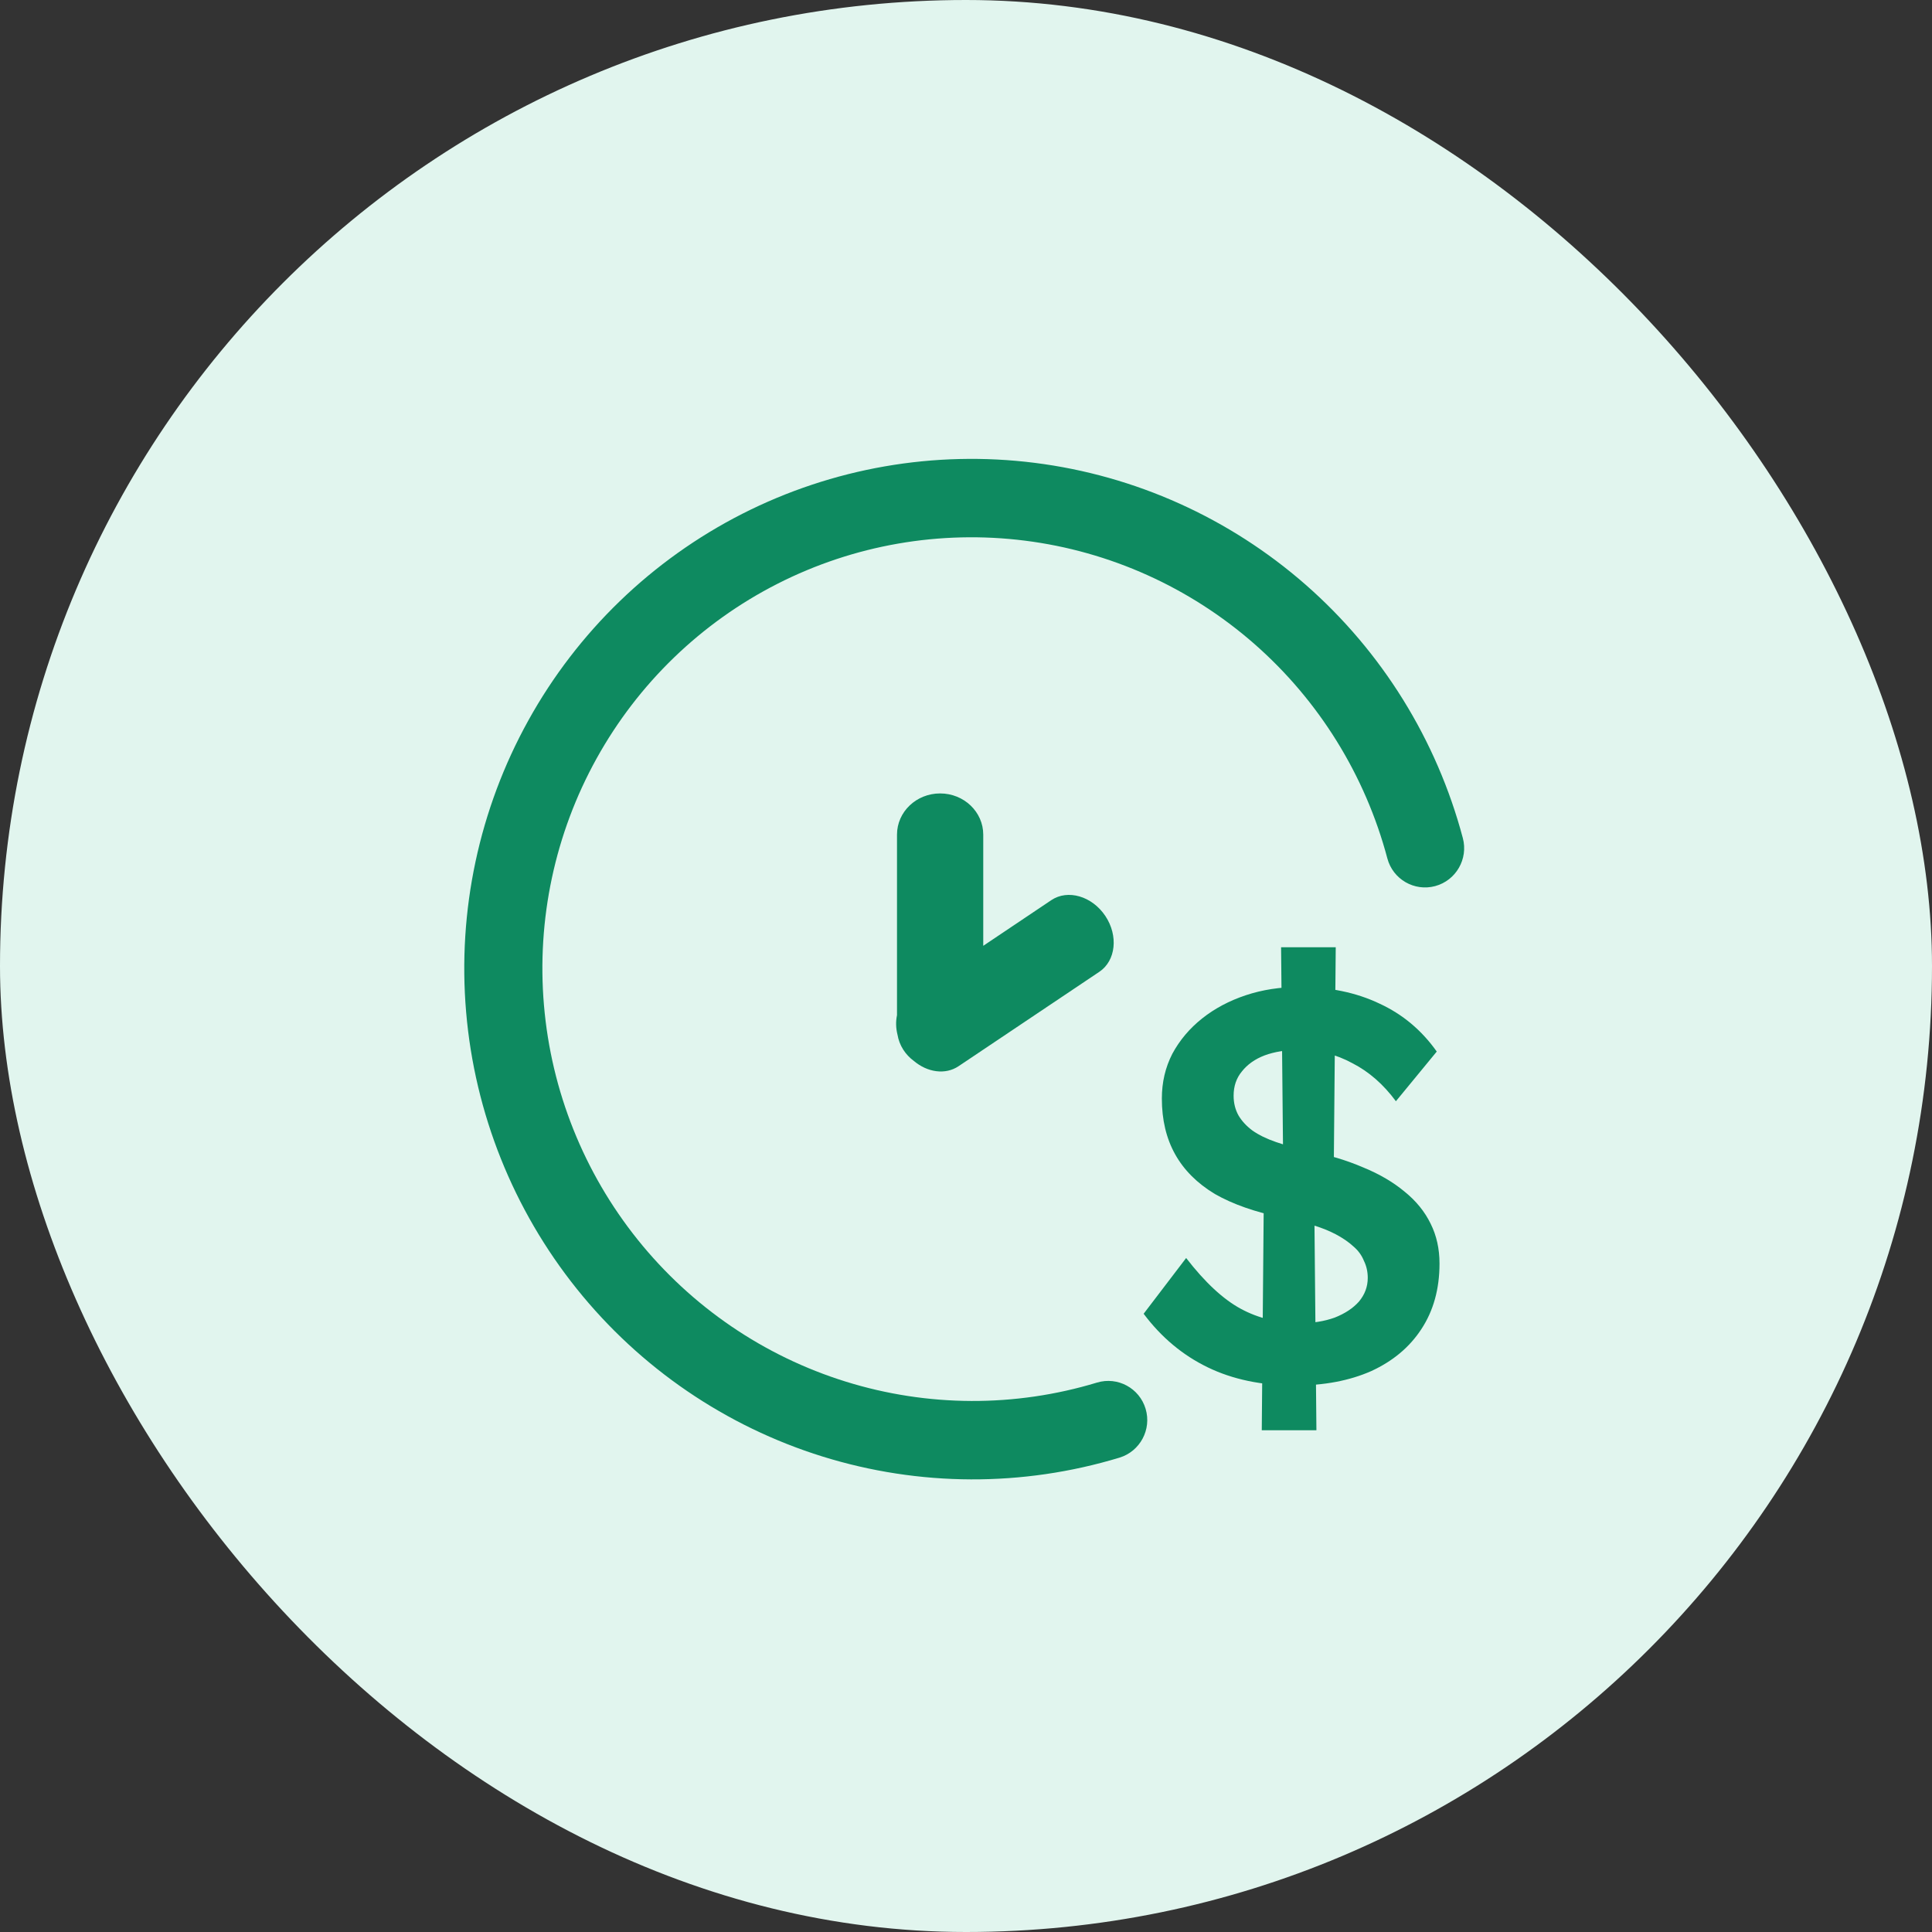
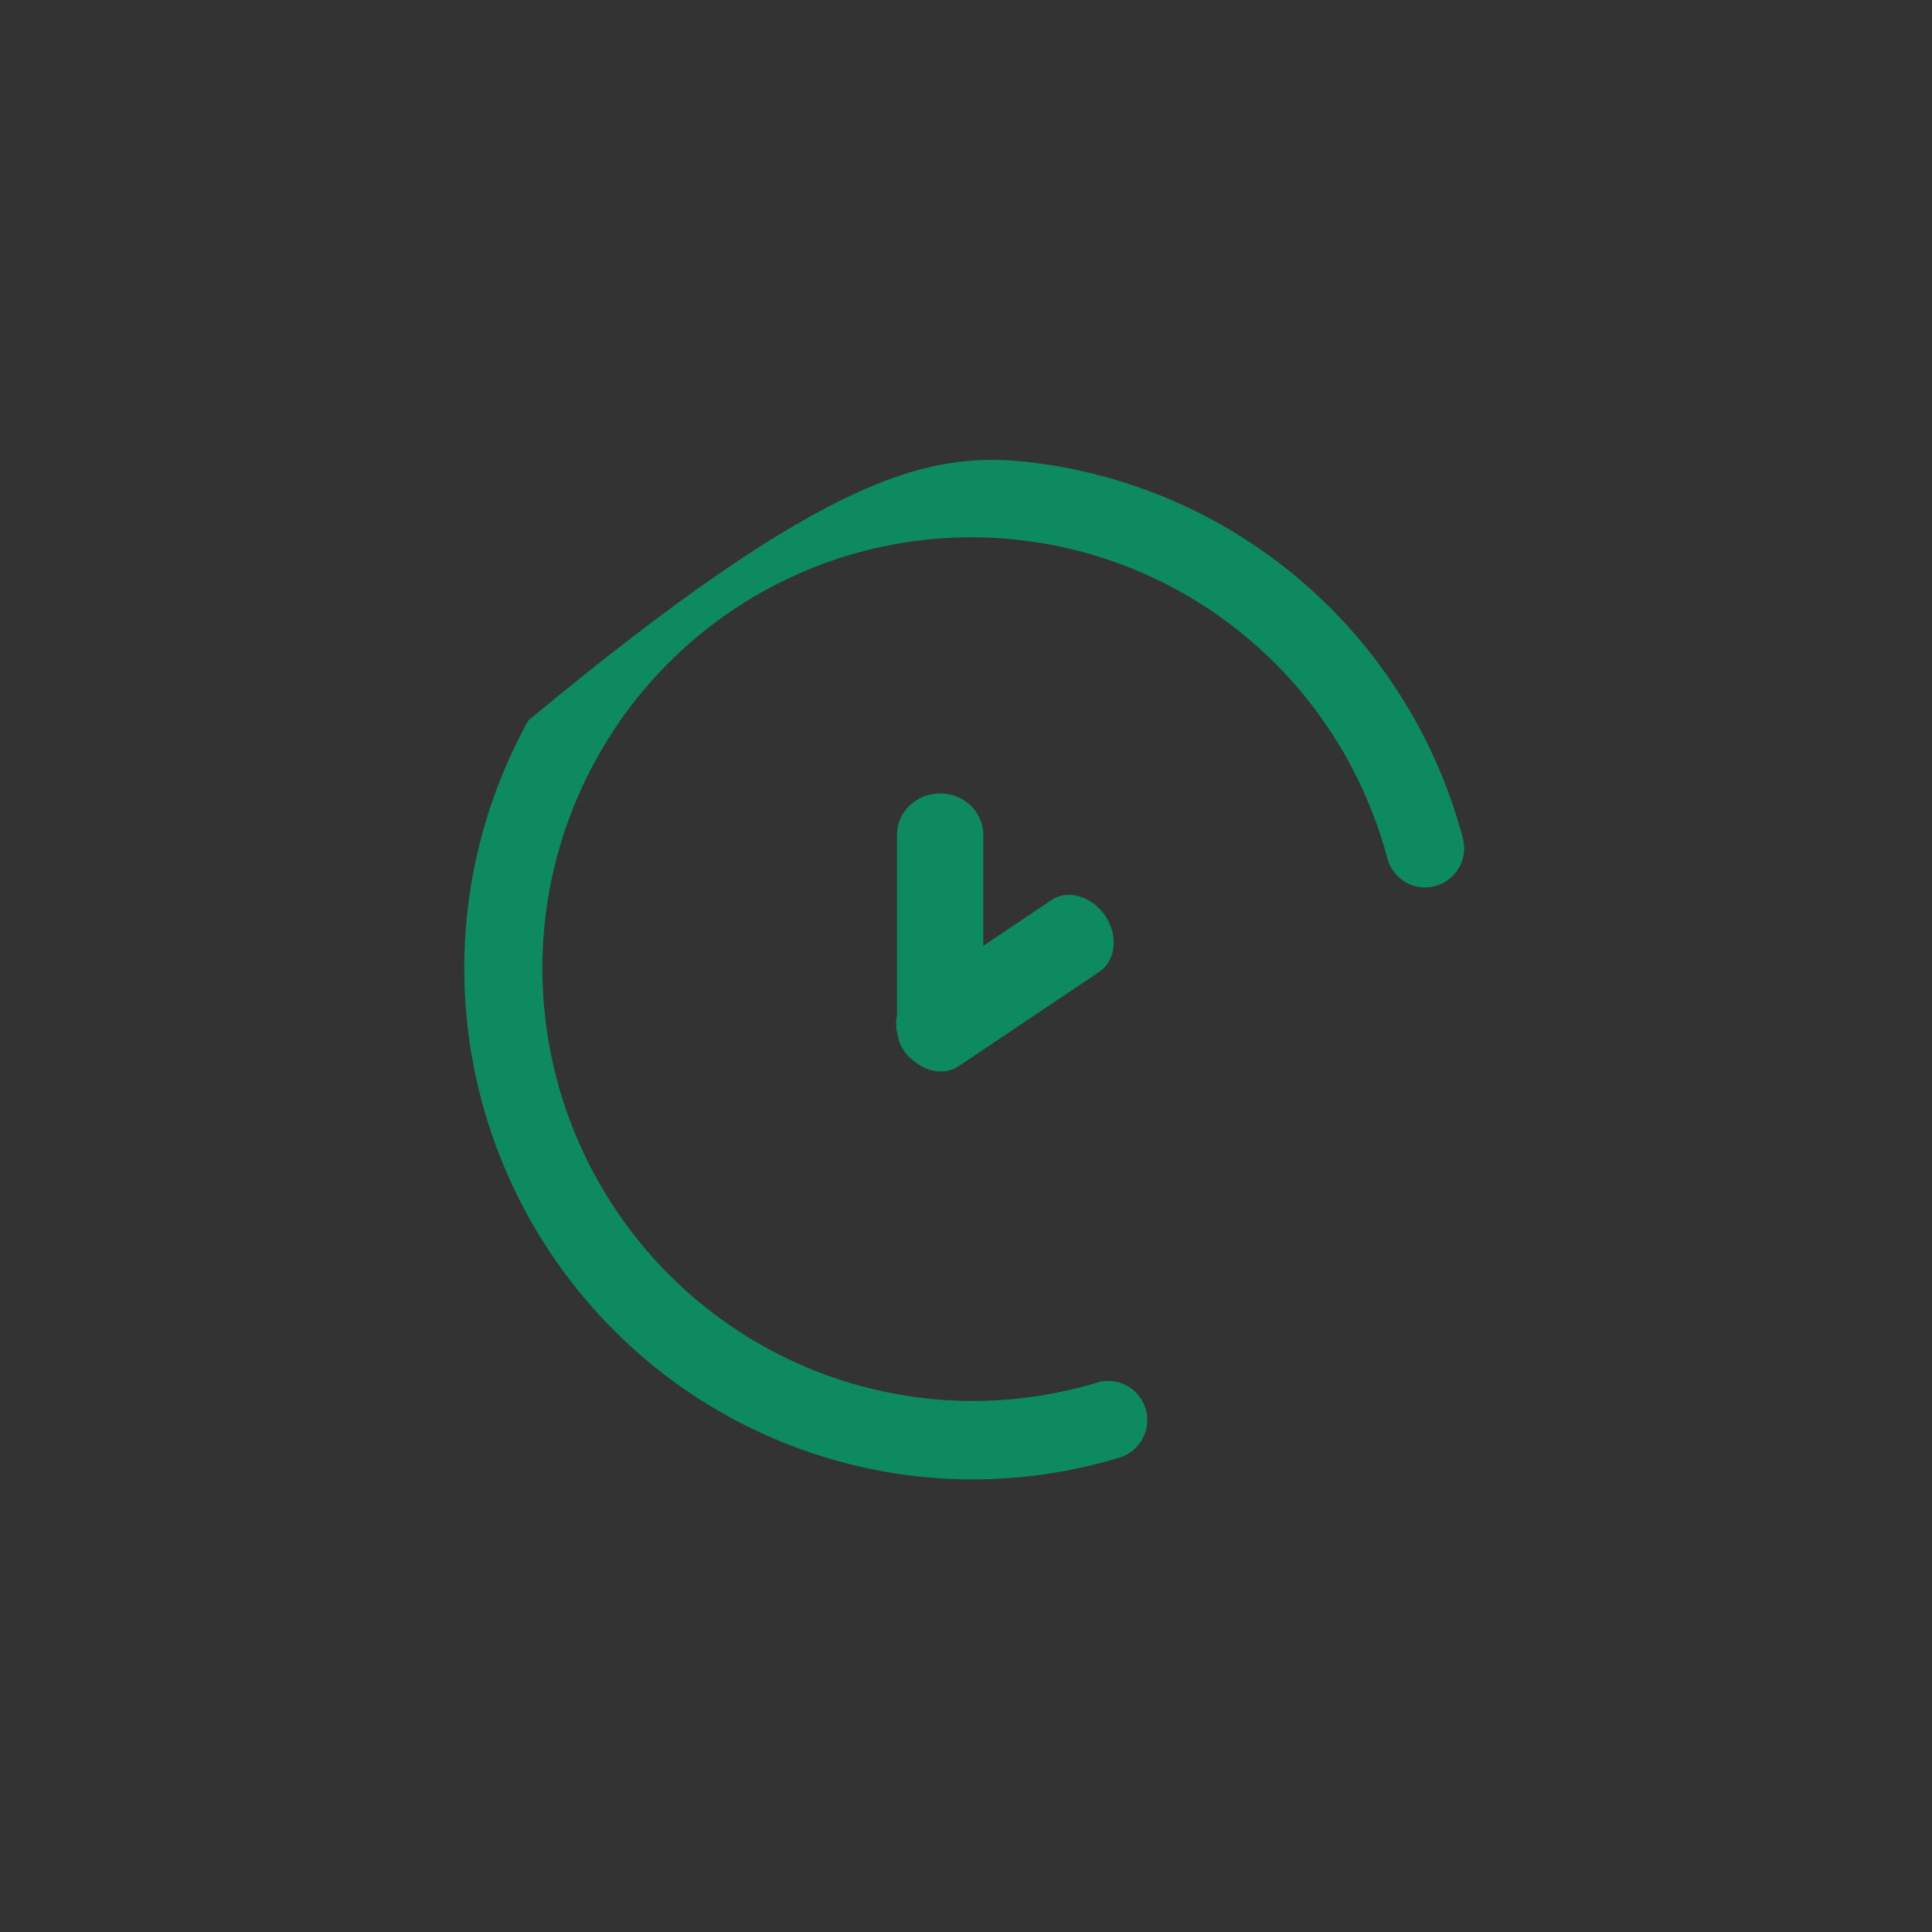
<svg xmlns="http://www.w3.org/2000/svg" width="56" height="56" viewBox="0 0 56 56" fill="none">
  <rect x="0" y="0" width="56" height="56" fill="#333333" stroke="none" />
  <g id="ç»æµé«æ">
-     <rect width="56" height="56" rx="28" fill="#E1F5EE" />
    <g id="é¾æ¥">
      <g id="Group 1000009507">
        <g id="Group 1000007009">
-           <path id="Union" fill-rule="evenodd" clip-rule="evenodd" d="M37.849 16.952C40.059 18.89 41.644 21.446 42.401 24.292C42.562 24.898 42.203 25.521 41.599 25.684C40.995 25.846 40.374 25.487 40.213 24.881C39.572 22.47 38.23 20.305 36.358 18.664C34.485 17.023 32.169 15.981 29.707 15.671C27.244 15.36 24.747 15.796 22.536 16.921C20.324 18.046 18.498 19.809 17.292 21.986C16.086 24.162 15.555 26.652 15.767 29.137C15.979 31.623 16.925 33.989 18.484 35.933C20.043 37.877 22.143 39.31 24.515 40.047C26.886 40.785 29.422 40.795 31.796 40.075C32.395 39.894 33.026 40.234 33.206 40.835C33.386 41.435 33.046 42.069 32.447 42.251C29.64 43.102 26.643 43.09 23.841 42.218C21.039 41.346 18.559 39.654 16.719 37.359C14.879 35.064 13.761 32.27 13.511 29.334C13.26 26.399 13.888 23.456 15.314 20.883C16.739 18.31 18.898 16.225 21.514 14.894C24.13 13.564 27.082 13.049 29.992 13.416C32.902 13.783 35.638 15.014 37.849 16.952ZM26 29.427C25.962 29.606 25.966 29.8 26.015 29.994C26.067 30.302 26.241 30.571 26.49 30.753C26.881 31.084 27.402 31.161 27.783 30.905L27.94 30.8C27.959 30.788 27.977 30.776 27.994 30.764L31.865 28.168C32.344 27.846 32.421 27.121 32.037 26.547C31.652 25.974 30.952 25.77 30.473 26.091L28.5 27.415V24.192C28.5 23.533 27.94 22.998 27.25 22.998C26.559 22.998 26 23.533 26 24.192V29.427Z" fill="#0E8A60" />
-           <path id="$" d="M37.533 40.16C36.573 40.16 35.73 39.984 35.005 39.632C34.279 39.28 33.661 38.763 33.149 38.08L34.381 36.464C34.925 37.168 35.453 37.659 35.965 37.936C36.477 38.213 37.053 38.352 37.693 38.352C38.055 38.352 38.386 38.299 38.685 38.192C38.983 38.075 39.218 37.92 39.389 37.728C39.559 37.525 39.645 37.296 39.645 37.04C39.645 36.859 39.607 36.693 39.533 36.544C39.469 36.384 39.367 36.245 39.229 36.128C39.09 36 38.919 35.883 38.717 35.776C38.514 35.669 38.285 35.579 38.029 35.504C37.773 35.429 37.49 35.36 37.181 35.296C36.391 35.136 35.735 34.907 35.213 34.608C34.701 34.299 34.317 33.915 34.061 33.456C33.805 32.997 33.677 32.459 33.677 31.84C33.677 31.371 33.778 30.939 33.981 30.544C34.194 30.149 34.482 29.808 34.845 29.52C35.207 29.232 35.629 29.008 36.109 28.848C36.589 28.688 37.106 28.608 37.661 28.608C38.535 28.608 39.309 28.768 39.981 29.088C40.653 29.397 41.207 29.861 41.645 30.48L40.461 31.92C40.098 31.429 39.677 31.061 39.197 30.816C38.727 30.56 38.215 30.432 37.661 30.432C37.277 30.432 36.941 30.485 36.653 30.592C36.375 30.699 36.157 30.853 35.997 31.056C35.837 31.248 35.757 31.483 35.757 31.76C35.757 31.973 35.805 32.165 35.901 32.336C35.997 32.496 36.13 32.64 36.301 32.768C36.482 32.896 36.711 33.008 36.989 33.104C37.266 33.2 37.581 33.285 37.933 33.36C38.519 33.477 39.047 33.637 39.517 33.84C39.986 34.032 40.386 34.267 40.717 34.544C41.047 34.811 41.298 35.12 41.469 35.472C41.639 35.813 41.725 36.197 41.725 36.624C41.725 37.36 41.549 37.995 41.197 38.528C40.855 39.051 40.37 39.456 39.741 39.744C39.111 40.021 38.375 40.16 37.533 40.16ZM36.573 41.456L36.637 34.128L38.093 34.656L38.157 41.456H36.573ZM38.653 34.656L37.197 34.128L37.133 27.456H38.717L38.653 34.656Z" fill="#0E8A60" />
+           <path id="Union" fill-rule="evenodd" clip-rule="evenodd" d="M37.849 16.952C40.059 18.89 41.644 21.446 42.401 24.292C42.562 24.898 42.203 25.521 41.599 25.684C40.995 25.846 40.374 25.487 40.213 24.881C39.572 22.47 38.23 20.305 36.358 18.664C34.485 17.023 32.169 15.981 29.707 15.671C27.244 15.36 24.747 15.796 22.536 16.921C20.324 18.046 18.498 19.809 17.292 21.986C16.086 24.162 15.555 26.652 15.767 29.137C15.979 31.623 16.925 33.989 18.484 35.933C20.043 37.877 22.143 39.31 24.515 40.047C26.886 40.785 29.422 40.795 31.796 40.075C32.395 39.894 33.026 40.234 33.206 40.835C33.386 41.435 33.046 42.069 32.447 42.251C29.64 43.102 26.643 43.09 23.841 42.218C21.039 41.346 18.559 39.654 16.719 37.359C14.879 35.064 13.761 32.27 13.511 29.334C13.26 26.399 13.888 23.456 15.314 20.883C24.13 13.564 27.082 13.049 29.992 13.416C32.902 13.783 35.638 15.014 37.849 16.952ZM26 29.427C25.962 29.606 25.966 29.8 26.015 29.994C26.067 30.302 26.241 30.571 26.49 30.753C26.881 31.084 27.402 31.161 27.783 30.905L27.94 30.8C27.959 30.788 27.977 30.776 27.994 30.764L31.865 28.168C32.344 27.846 32.421 27.121 32.037 26.547C31.652 25.974 30.952 25.77 30.473 26.091L28.5 27.415V24.192C28.5 23.533 27.94 22.998 27.25 22.998C26.559 22.998 26 23.533 26 24.192V29.427Z" fill="#0E8A60" />
        </g>
      </g>
    </g>
  </g>
</svg>